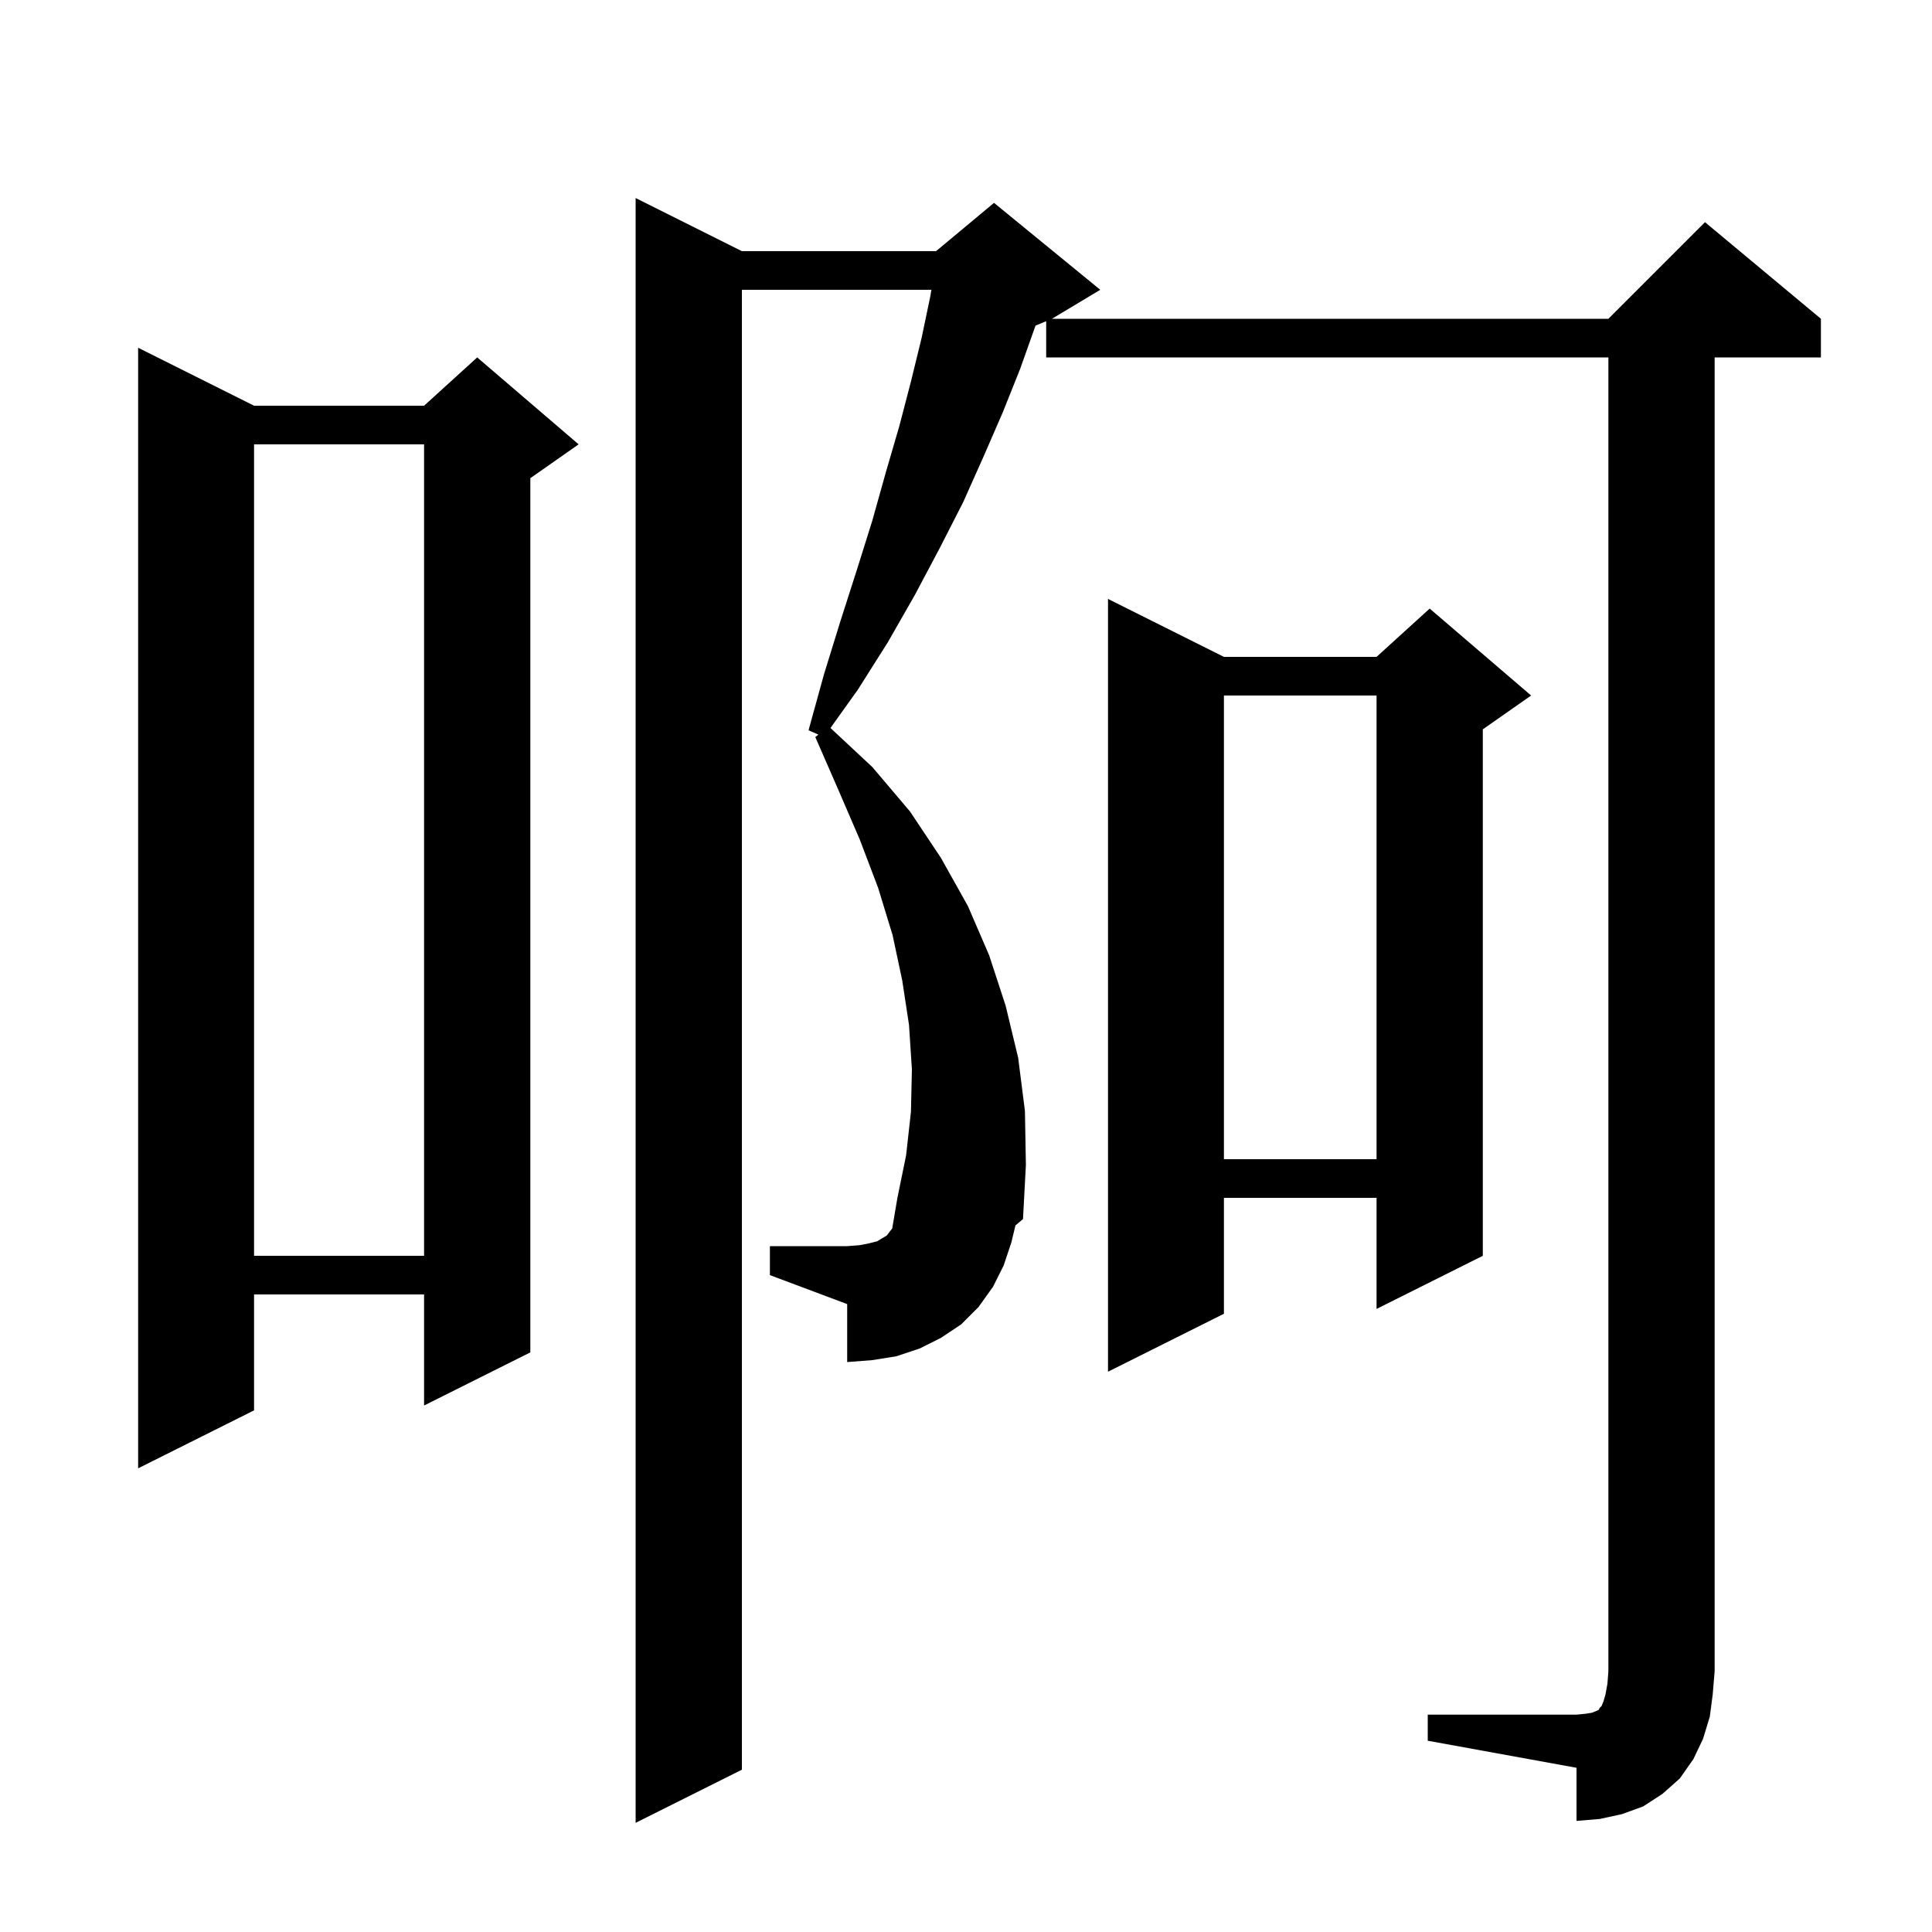
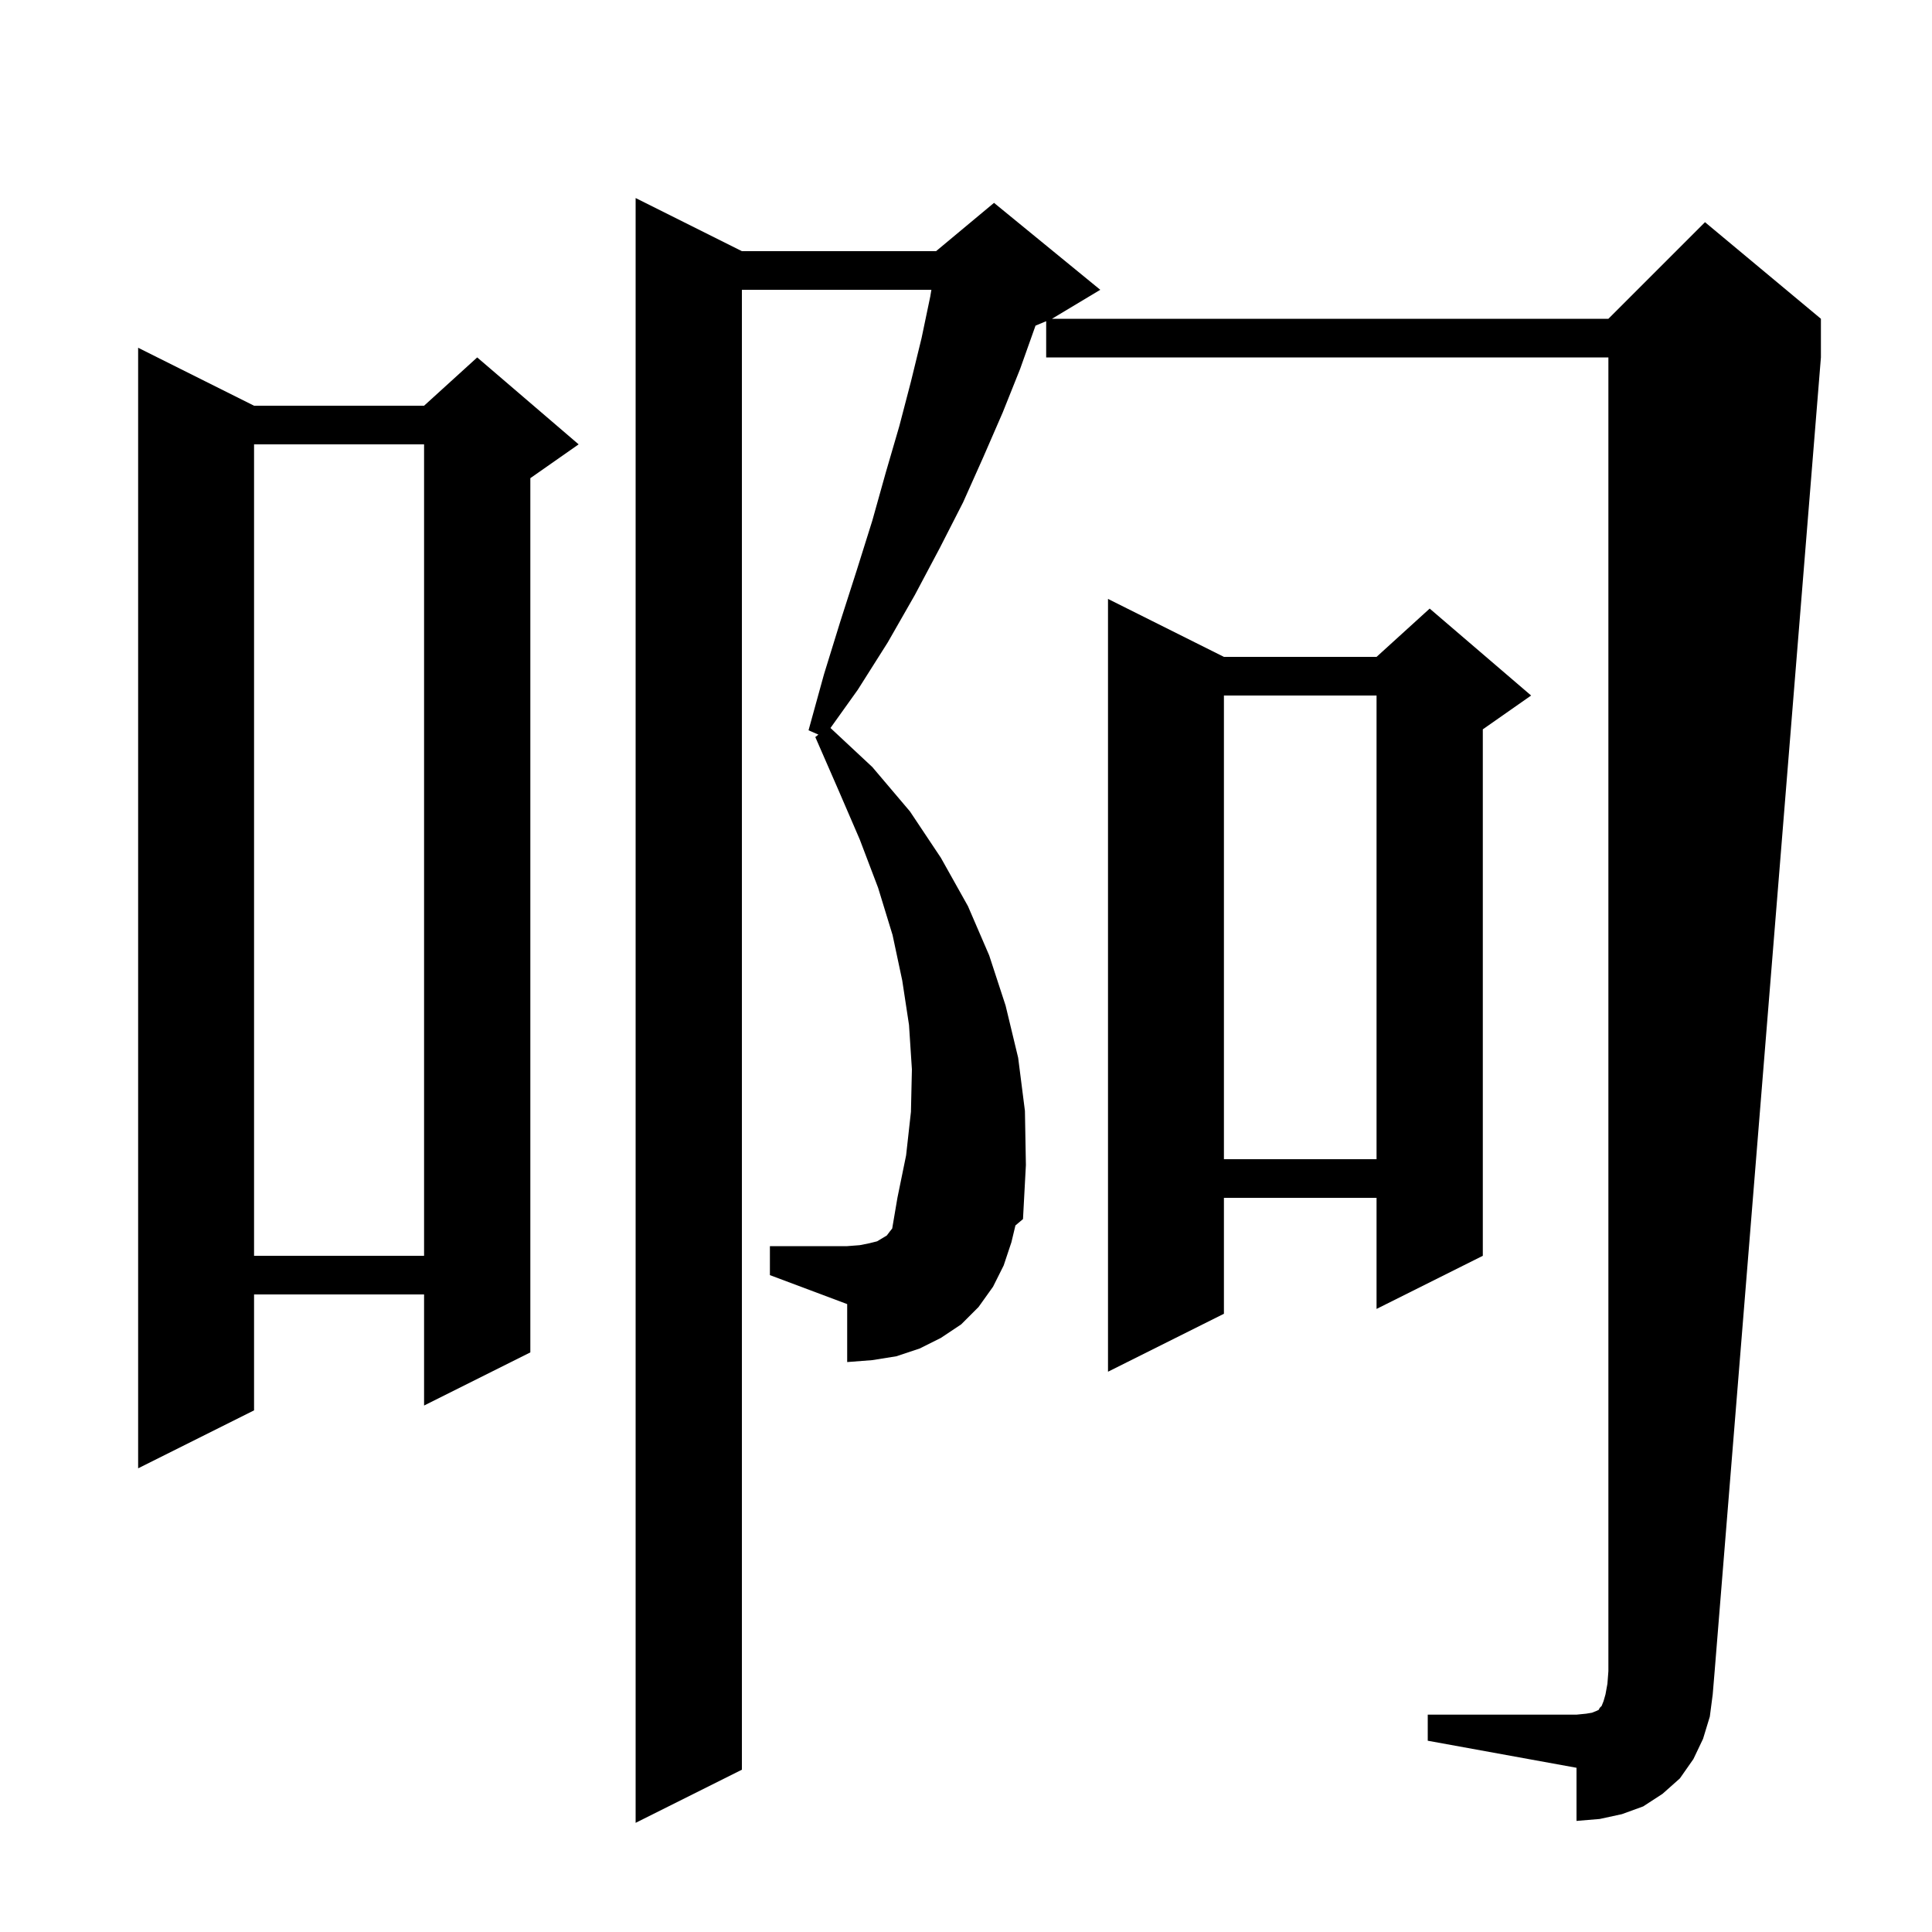
<svg xmlns="http://www.w3.org/2000/svg" version="1.1" baseProfile="full" viewBox="0 0 200 200" width="200" height="200">
  <g fill="black">
-     <path d="M 147.8 177.5 L 163.2 177.5 L 164.2 177.4 L 164.8 177.3 L 165.3 177.1 L 165.5 177.0 L 165.6 176.8 L 165.8 176.6 L 166.0 176.1 L 166.2 175.4 L 166.4 174.3 L 166.5 173.0 L 166.5 37.0 L 108.3 37.0 L 108.3 33.25 L 107.197 33.71 L 105.6 38.2 L 103.8 42.7 L 101.8 47.3 L 99.7 52.0 L 97.3 56.7 L 94.7 61.6 L 91.9 66.5 L 88.8 71.4 L 85.971 75.36 L 90.3 79.4 L 94.2 84.0 L 97.4 88.8 L 100.2 93.8 L 102.4 98.9 L 104.1 104.1 L 105.4 109.5 L 106.1 115.0 L 106.2 120.6 L 105.9 126.2 L 105.118 126.856 L 104.7 128.6 L 103.9 131.0 L 102.8 133.2 L 101.3 135.3 L 99.5 137.1 L 97.4 138.5 L 95.2 139.6 L 92.8 140.4 L 90.3 140.8 L 87.7 141.0 L 87.7 135.0 L 79.7 132.0 L 79.7 129.0 L 87.7 129.0 L 89.0 128.9 L 90.0 128.7 L 90.8 128.5 L 91.8 127.9 L 92.1 127.5 L 92.361 127.174 L 92.9 124.0 L 93.8 119.6 L 94.3 115.1 L 94.4 110.7 L 94.1 106.1 L 93.4 101.5 L 92.4 96.8 L 90.9 91.9 L 89.0 86.9 L 86.8 81.8 L 84.4 76.3 L 84.722 76.047 L 83.7 75.6 L 85.3 69.8 L 87.0 64.3 L 88.7 59.0 L 90.3 53.9 L 91.7 48.9 L 93.1 44.1 L 94.3 39.5 L 95.4 35.0 L 96.3 30.7 L 96.417 30.0 L 76.8 30.0 L 76.8 183.2 L 65.8 188.7 L 65.8 20.5 L 76.8 26.0 L 96.9 26.0 L 102.9 21.0 L 113.9 30.0 L 108.9 33.0 L 166.5 33.0 L 176.5 23.0 L 188.5 33.0 L 188.5 37.0 L 177.5 37.0 L 177.5 173.0 L 177.3 175.4 L 177.0 177.7 L 176.3 180.0 L 175.3 182.1 L 173.9 184.1 L 172.1 185.7 L 170.1 187.0 L 167.9 187.8 L 165.6 188.3 L 163.2 188.5 L 163.2 183.0 L 147.8 180.2 Z M 26.3 42.0 L 43.9 42.0 L 49.4 37.0 L 59.9 46.0 L 54.9 49.5 L 54.9 140.0 L 43.9 145.5 L 43.9 134.0 L 26.3 134.0 L 26.3 146.0 L 14.3 152.0 L 14.3 36.0 Z M 126.7 68.0 L 142.5 68.0 L 148.0 63.0 L 158.5 72.0 L 153.5 75.5 L 153.5 130.0 L 142.5 135.5 L 142.5 124.0 L 126.7 124.0 L 126.7 136.0 L 114.7 142.0 L 114.7 62.0 Z M 26.3 46.0 L 26.3 130.0 L 43.9 130.0 L 43.9 46.0 Z M 126.7 72.0 L 126.7 120.0 L 142.5 120.0 L 142.5 72.0 Z " />
+     <path d="M 147.8 177.5 L 163.2 177.5 L 164.2 177.4 L 164.8 177.3 L 165.3 177.1 L 165.5 177.0 L 165.6 176.8 L 165.8 176.6 L 166.0 176.1 L 166.2 175.4 L 166.4 174.3 L 166.5 173.0 L 166.5 37.0 L 108.3 37.0 L 108.3 33.25 L 107.197 33.71 L 105.6 38.2 L 103.8 42.7 L 101.8 47.3 L 99.7 52.0 L 97.3 56.7 L 94.7 61.6 L 91.9 66.5 L 88.8 71.4 L 85.971 75.36 L 90.3 79.4 L 94.2 84.0 L 97.4 88.8 L 100.2 93.8 L 102.4 98.9 L 104.1 104.1 L 105.4 109.5 L 106.1 115.0 L 106.2 120.6 L 105.9 126.2 L 105.118 126.856 L 104.7 128.6 L 103.9 131.0 L 102.8 133.2 L 101.3 135.3 L 99.5 137.1 L 97.4 138.5 L 95.2 139.6 L 92.8 140.4 L 90.3 140.8 L 87.7 141.0 L 87.7 135.0 L 79.7 132.0 L 79.7 129.0 L 87.7 129.0 L 89.0 128.9 L 90.0 128.7 L 90.8 128.5 L 91.8 127.9 L 92.1 127.5 L 92.361 127.174 L 92.9 124.0 L 93.8 119.6 L 94.3 115.1 L 94.4 110.7 L 94.1 106.1 L 93.4 101.5 L 92.4 96.8 L 90.9 91.9 L 89.0 86.9 L 86.8 81.8 L 84.4 76.3 L 84.722 76.047 L 83.7 75.6 L 85.3 69.8 L 87.0 64.3 L 88.7 59.0 L 90.3 53.9 L 91.7 48.9 L 93.1 44.1 L 94.3 39.5 L 95.4 35.0 L 96.3 30.7 L 96.417 30.0 L 76.8 30.0 L 76.8 183.2 L 65.8 188.7 L 65.8 20.5 L 76.8 26.0 L 96.9 26.0 L 102.9 21.0 L 113.9 30.0 L 108.9 33.0 L 166.5 33.0 L 176.5 23.0 L 188.5 33.0 L 188.5 37.0 L 177.5 173.0 L 177.3 175.4 L 177.0 177.7 L 176.3 180.0 L 175.3 182.1 L 173.9 184.1 L 172.1 185.7 L 170.1 187.0 L 167.9 187.8 L 165.6 188.3 L 163.2 188.5 L 163.2 183.0 L 147.8 180.2 Z M 26.3 42.0 L 43.9 42.0 L 49.4 37.0 L 59.9 46.0 L 54.9 49.5 L 54.9 140.0 L 43.9 145.5 L 43.9 134.0 L 26.3 134.0 L 26.3 146.0 L 14.3 152.0 L 14.3 36.0 Z M 126.7 68.0 L 142.5 68.0 L 148.0 63.0 L 158.5 72.0 L 153.5 75.5 L 153.5 130.0 L 142.5 135.5 L 142.5 124.0 L 126.7 124.0 L 126.7 136.0 L 114.7 142.0 L 114.7 62.0 Z M 26.3 46.0 L 26.3 130.0 L 43.9 130.0 L 43.9 46.0 Z M 126.7 72.0 L 126.7 120.0 L 142.5 120.0 L 142.5 72.0 Z " />
  </g>
</svg>